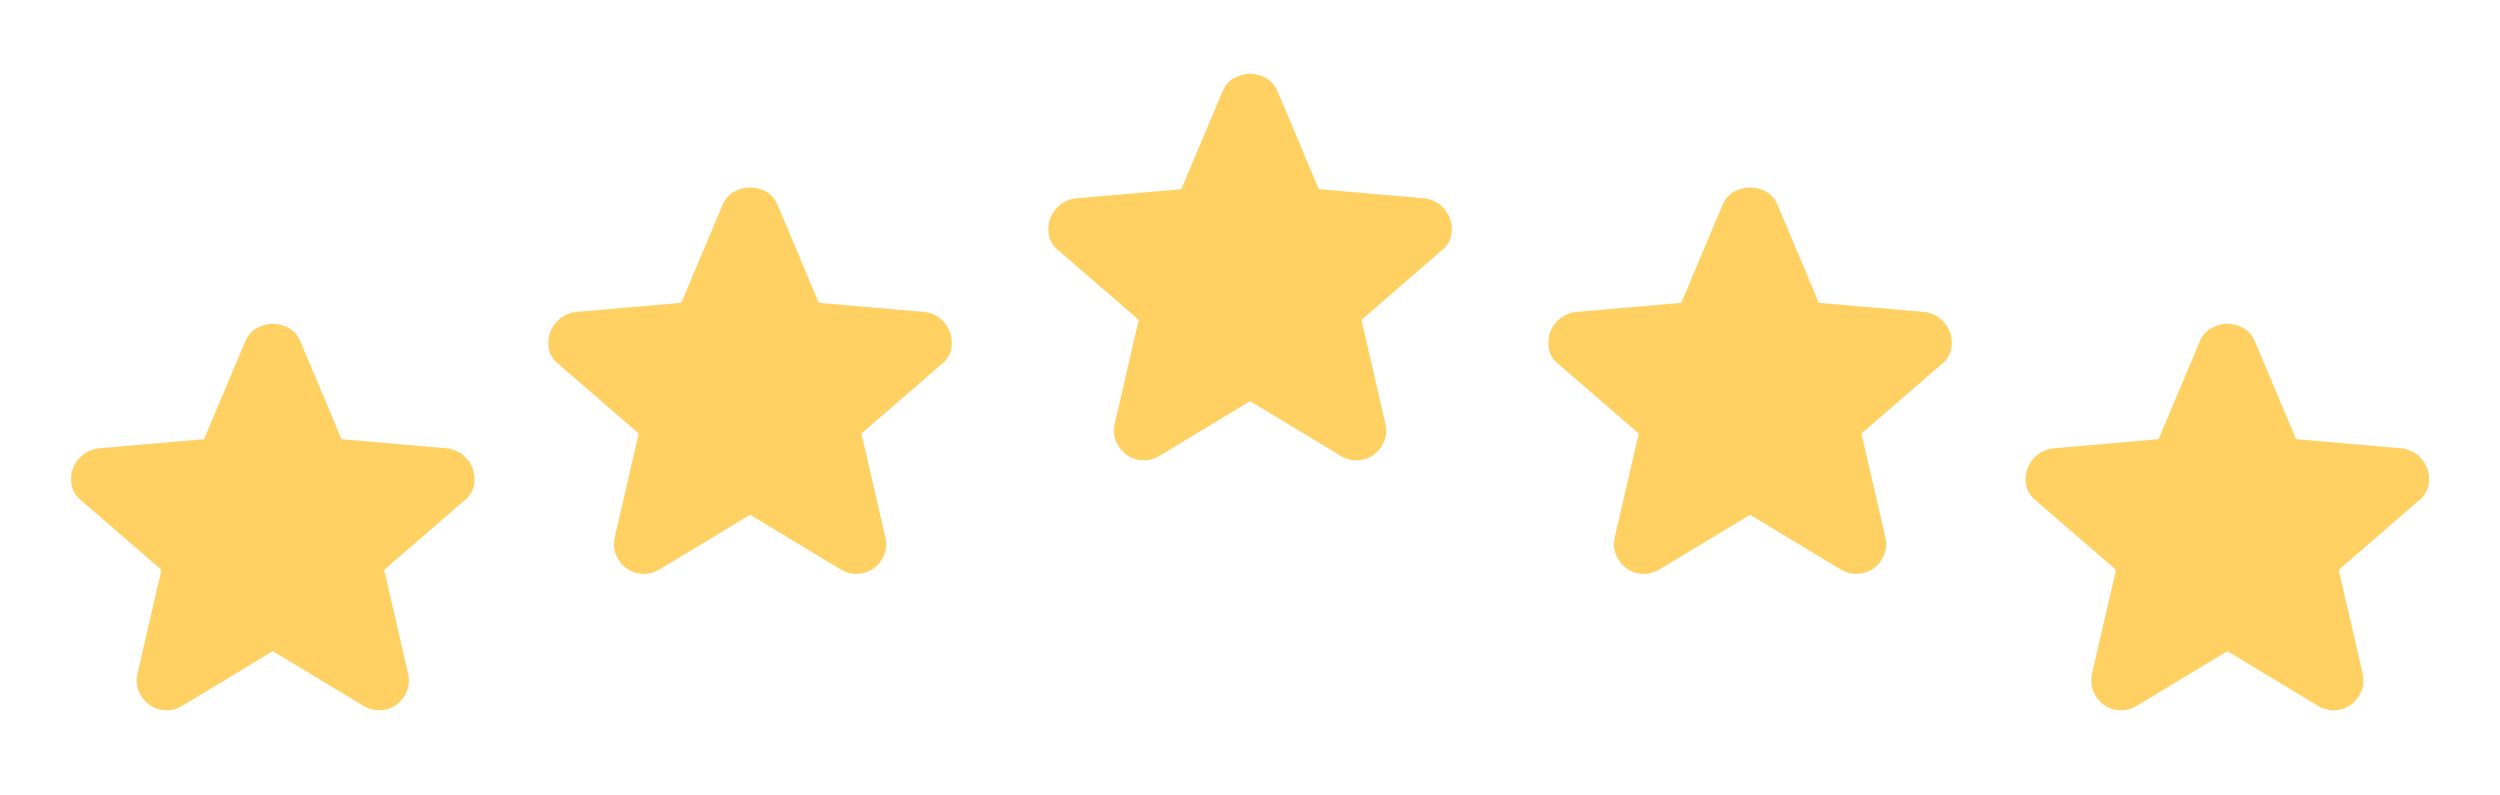
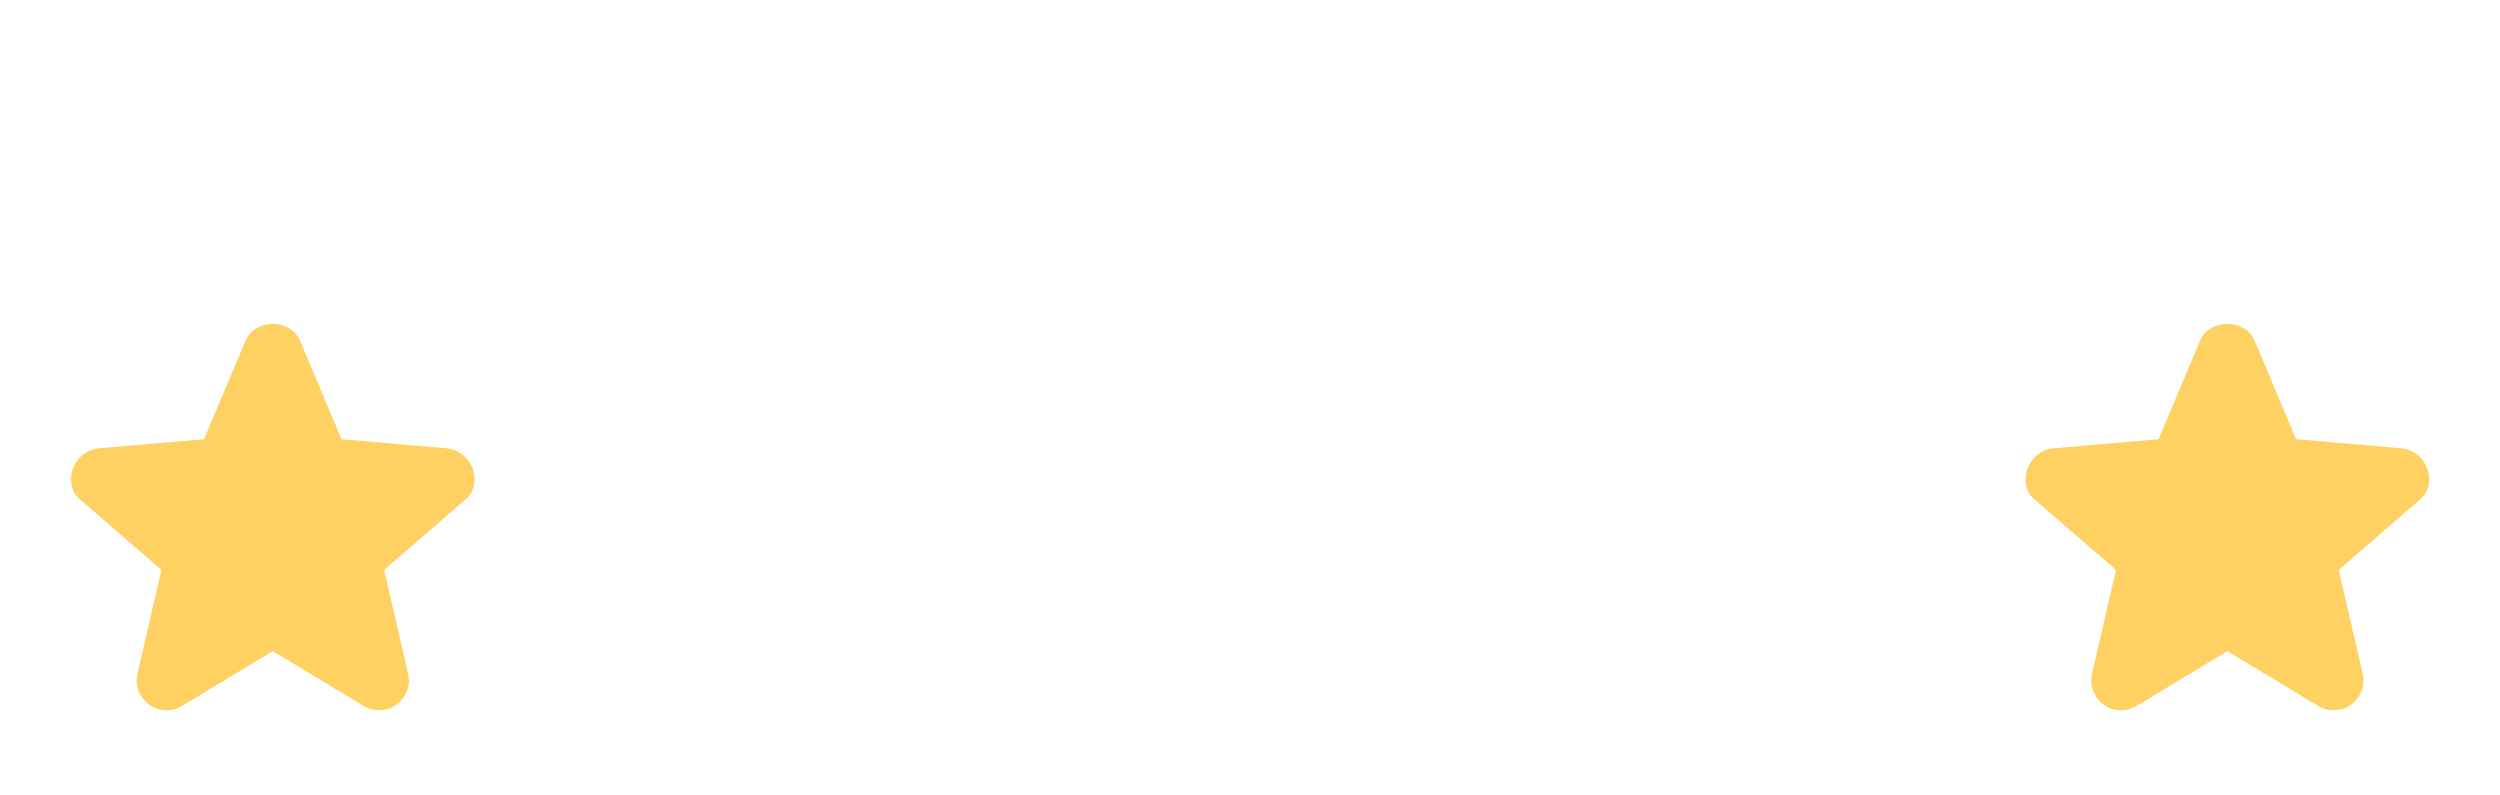
<svg xmlns="http://www.w3.org/2000/svg" width="110" height="35" viewBox="0 0 110 35" fill="none">
  <mask id="mask0_1520_20" style="mask-type:alpha" maskUnits="userSpaceOnUse" x="0" y="11" width="24" height="24">
    <rect y="11" width="24" height="24" fill="#D9D9D9" />
  </mask>
  <g mask="url(#mask0_1520_20)">
    <path d="M12.003 28.65L8.028 31.05C7.778 31.2 7.52 31.267 7.253 31.25C6.986 31.233 6.753 31.15 6.553 31C6.353 30.85 6.203 30.654 6.103 30.413C6.003 30.171 5.986 29.908 6.053 29.625L7.103 25.075L3.578 22.025C3.345 21.842 3.203 21.621 3.153 21.363C3.103 21.104 3.12 20.858 3.203 20.625C3.286 20.392 3.428 20.192 3.628 20.025C3.828 19.858 4.07 19.758 4.353 19.725L8.978 19.325L10.778 15.05C10.895 14.767 11.066 14.562 11.291 14.438C11.516 14.312 11.753 14.25 12.003 14.25C12.253 14.25 12.491 14.312 12.716 14.438C12.941 14.562 13.111 14.767 13.228 15.05L15.028 19.325L19.653 19.725C19.936 19.758 20.178 19.858 20.378 20.025C20.578 20.192 20.72 20.392 20.803 20.625C20.887 20.858 20.903 21.104 20.853 21.363C20.803 21.621 20.662 21.842 20.428 22.025L16.903 25.075L17.953 29.625C18.02 29.908 18.003 30.171 17.903 30.413C17.803 30.654 17.653 30.85 17.453 31C17.253 31.15 17.02 31.233 16.753 31.25C16.486 31.267 16.228 31.2 15.978 31.05L12.003 28.65Z" fill="#FFD162" />
  </g>
  <mask id="mask1_1520_20" style="mask-type:alpha" maskUnits="userSpaceOnUse" x="21" y="5" width="24" height="24">
-     <rect x="21" y="5" width="24" height="24" fill="#D9D9D9" />
-   </mask>
+     </mask>
  <g mask="url(#mask1_1520_20)">
    <path d="M33.003 22.65L29.028 25.05C28.778 25.2 28.52 25.267 28.253 25.25C27.986 25.233 27.753 25.15 27.553 25C27.353 24.85 27.203 24.654 27.103 24.413C27.003 24.171 26.986 23.908 27.053 23.625L28.103 19.075L24.578 16.025C24.345 15.842 24.203 15.621 24.153 15.363C24.103 15.104 24.12 14.858 24.203 14.625C24.287 14.392 24.428 14.192 24.628 14.025C24.828 13.858 25.07 13.758 25.353 13.725L29.978 13.325L31.778 9.05C31.895 8.767 32.066 8.562 32.291 8.438C32.516 8.312 32.753 8.25 33.003 8.25C33.253 8.25 33.491 8.312 33.716 8.438C33.941 8.562 34.111 8.767 34.228 9.05L36.028 13.325L40.653 13.725C40.937 13.758 41.178 13.858 41.378 14.025C41.578 14.192 41.72 14.392 41.803 14.625C41.886 14.858 41.903 15.104 41.853 15.363C41.803 15.621 41.661 15.842 41.428 16.025L37.903 19.075L38.953 23.625C39.02 23.908 39.003 24.171 38.903 24.413C38.803 24.654 38.653 24.85 38.453 25C38.253 25.15 38.02 25.233 37.753 25.25C37.486 25.267 37.228 25.2 36.978 25.05L33.003 22.65Z" fill="#FFD162" />
  </g>
  <mask id="mask2_1520_20" style="mask-type:alpha" maskUnits="userSpaceOnUse" x="43" y="0" width="24" height="24">
-     <rect x="43" width="24" height="24" fill="#D9D9D9" />
-   </mask>
+     </mask>
  <g mask="url(#mask2_1520_20)">
-     <path d="M55.003 17.65L51.028 20.05C50.778 20.2 50.52 20.267 50.253 20.25C49.986 20.233 49.753 20.15 49.553 20C49.353 19.85 49.203 19.654 49.103 19.413C49.003 19.171 48.986 18.908 49.053 18.625L50.103 14.075L46.578 11.025C46.345 10.842 46.203 10.621 46.153 10.363C46.103 10.104 46.12 9.858 46.203 9.625C46.286 9.392 46.428 9.192 46.628 9.025C46.828 8.858 47.07 8.758 47.353 8.725L51.978 8.325L53.778 4.05C53.895 3.767 54.066 3.562 54.291 3.438C54.516 3.312 54.753 3.25 55.003 3.25C55.253 3.25 55.491 3.312 55.716 3.438C55.941 3.562 56.111 3.767 56.228 4.05L58.028 8.325L62.653 8.725C62.937 8.758 63.178 8.858 63.378 9.025C63.578 9.192 63.72 9.392 63.803 9.625C63.886 9.858 63.903 10.104 63.853 10.363C63.803 10.621 63.661 10.842 63.428 11.025L59.903 14.075L60.953 18.625C61.02 18.908 61.003 19.171 60.903 19.413C60.803 19.654 60.653 19.85 60.453 20C60.253 20.15 60.02 20.233 59.753 20.25C59.486 20.267 59.228 20.2 58.978 20.05L55.003 17.65Z" fill="#FFD162" />
-   </g>
+     </g>
  <mask id="mask3_1520_20" style="mask-type:alpha" maskUnits="userSpaceOnUse" x="65" y="5" width="24" height="24">
-     <rect x="65" y="5" width="24" height="24" fill="#D9D9D9" />
-   </mask>
+     </mask>
  <g mask="url(#mask3_1520_20)">
-     <path d="M77.003 22.65L73.028 25.05C72.778 25.2 72.52 25.267 72.253 25.25C71.987 25.233 71.753 25.15 71.553 25C71.353 24.85 71.203 24.654 71.103 24.413C71.003 24.171 70.987 23.908 71.053 23.625L72.103 19.075L68.578 16.025C68.345 15.842 68.203 15.621 68.153 15.363C68.103 15.104 68.12 14.858 68.203 14.625C68.287 14.392 68.428 14.192 68.628 14.025C68.828 13.858 69.07 13.758 69.353 13.725L73.978 13.325L75.778 9.05C75.895 8.767 76.066 8.562 76.291 8.438C76.516 8.312 76.753 8.25 77.003 8.25C77.253 8.25 77.491 8.312 77.716 8.438C77.941 8.562 78.112 8.767 78.228 9.05L80.028 13.325L84.653 13.725C84.936 13.758 85.178 13.858 85.378 14.025C85.578 14.192 85.72 14.392 85.803 14.625C85.886 14.858 85.903 15.104 85.853 15.363C85.803 15.621 85.662 15.842 85.428 16.025L81.903 19.075L82.953 23.625C83.02 23.908 83.003 24.171 82.903 24.413C82.803 24.654 82.653 24.85 82.453 25C82.253 25.15 82.02 25.233 81.753 25.25C81.487 25.267 81.228 25.2 80.978 25.05L77.003 22.65Z" fill="#FFD162" />
-   </g>
+     </g>
  <mask id="mask4_1520_20" style="mask-type:alpha" maskUnits="userSpaceOnUse" x="86" y="11" width="24" height="24">
    <rect x="86" y="11" width="24" height="24" fill="#D9D9D9" />
  </mask>
  <g mask="url(#mask4_1520_20)">
    <path d="M98.003 28.65L94.028 31.05C93.778 31.2 93.52 31.267 93.253 31.25C92.987 31.233 92.753 31.15 92.553 31C92.353 30.85 92.203 30.654 92.103 30.413C92.003 30.171 91.987 29.908 92.053 29.625L93.103 25.075L89.578 22.025C89.345 21.842 89.203 21.621 89.153 21.363C89.103 21.104 89.12 20.858 89.203 20.625C89.287 20.392 89.428 20.192 89.628 20.025C89.828 19.858 90.07 19.758 90.353 19.725L94.978 19.325L96.778 15.05C96.895 14.767 97.066 14.562 97.291 14.438C97.516 14.312 97.753 14.25 98.003 14.25C98.253 14.25 98.491 14.312 98.716 14.438C98.941 14.562 99.112 14.767 99.228 15.05L101.028 19.325L105.653 19.725C105.936 19.758 106.178 19.858 106.378 20.025C106.578 20.192 106.72 20.392 106.803 20.625C106.886 20.858 106.903 21.104 106.853 21.363C106.803 21.621 106.661 21.842 106.428 22.025L102.903 25.075L103.953 29.625C104.02 29.908 104.003 30.171 103.903 30.413C103.803 30.654 103.653 30.85 103.453 31C103.253 31.15 103.02 31.233 102.753 31.25C102.486 31.267 102.228 31.2 101.978 31.05L98.003 28.65Z" fill="#FFD162" />
  </g>
</svg>